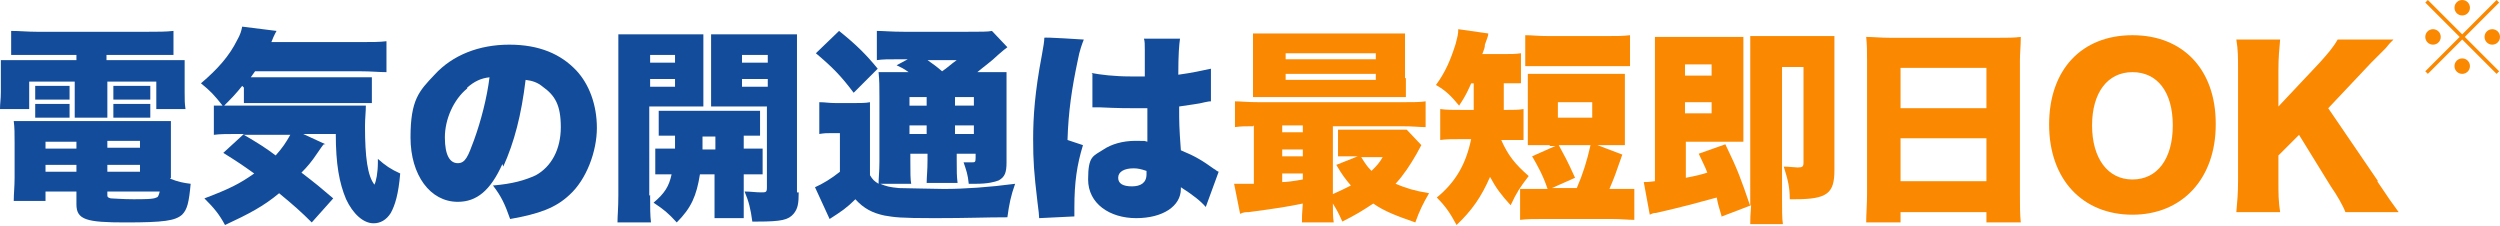
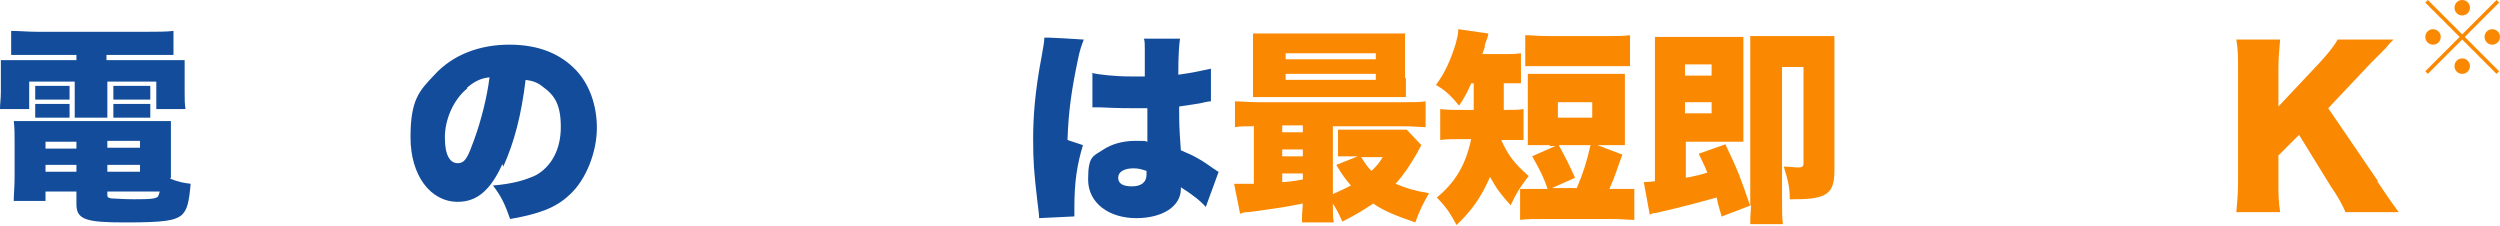
<svg xmlns="http://www.w3.org/2000/svg" id="_レイヤー_1" data-name="レイヤー 1" version="1.1" viewBox="0 0 291.1 26.3">
  <defs>
    <style>
      .cls-1 {
        isolation: isolate;
      }

      .cls-2 {
        fill: #fa8801;
      }

      .cls-2, .cls-3 {
        stroke-width: 0px;
      }

      .cls-3 {
        fill: #124c9b;
      }
    </style>
  </defs>
  <g id="title">
    <g id="_電気の開通は最短即日OK" data-name="電気の開通は最短即日OK" class="cls-1">
      <g class="cls-1">
        <path class="cls-3" d="M4,6.4c-1.1,0-1.8,0-2.7,0v-2.8c1,0,1.9.1,3,.1h12.9c1.2,0,2.1,0,3-.1v2.8c-.8,0-1.5,0-2.6,0h-5.2v.6h5.8c1.9,0,2.5,0,3.3,0,0,.6,0,1,0,2.1v1.6c0,1,0,1.3.1,2h-3.4v-3.2h-5.7v2c0,1.2,0,1.6,0,2.2h-3.8c0-.7,0-1.3,0-2.2v-2H3.4v3.2H0c0-.7.1-1.1.1-2v-1.6c0-1,0-1.5,0-2.1.8,0,1.4,0,3.3,0h5.5v-.6h-4.8ZM19.8,20.8c1,.4,1.6.5,2.4.6-.2,2.2-.4,3-1,3.6-.8.7-2.1.9-6.6.9s-5.7-.3-5.7-2.1v-1.5h-3.6v1.1H1.6c0-.8.1-1.7.1-2.7v-4.1c0-1,0-1.8-.1-2.5.7,0,1.3,0,2.5,0h13.3c1.2,0,1.9,0,2.5,0,0,.7,0,1.3,0,2.5v4.1ZM4.1,10c.3,0,.5,0,1,0h2q.8,0,1,0v1.6c-.4,0-.5,0-1,0h-2c-.5,0-.6,0-1,0v-1.6ZM4.1,12.1c.3,0,.4,0,1,0h2c.5,0,.8,0,1,0v1.6c-.3,0-.5,0-1,0h-2c-.3,0-.7,0-1,0v-1.6ZM5.3,16.5v.8h3.6v-.8h-3.6ZM5.3,19.2v.8h3.6v-.8h-3.6ZM12.5,17.2h3.8v-.8h-3.8v.8ZM12.5,20h3.8v-.8h-3.8v.8ZM12.5,22.7c0,.2,0,.3.4.4.3,0,1.4.1,2.6.1s2.4,0,2.7-.2c.2,0,.3-.3.4-.7h-6.1v.4ZM13.2,10c.3,0,.4,0,1,0h2.3q.8,0,1,0v1.6q0,0-.2,0c0,0-.5,0-.8,0h-2.3c-.5,0-.6,0-1,0v-1.6ZM13.2,12.1c.3,0,.4,0,1,0h2.3c.5,0,.8,0,1,0v1.6c-.2,0-.5,0-1,0h-2.3c-.5,0-.7,0-1,0v-1.6Z" />
-         <path class="cls-3" d="M28.2,10c-.8,1-1.2,1.4-2.2,2.4-1.1-1.4-1.5-1.8-2.6-2.7,2-1.7,3.3-3.2,4.2-5,.4-.7.5-1.1.6-1.6l4,.5c0,0-.3.5-.6,1.3h10.4c1.3,0,2.2,0,3-.1v3.6c-.9,0-1.8-.1-3-.1h-12.3c-.2.3-.3.4-.5.7h11.4c1.3,0,2.2,0,2.7,0v3c-.8,0-1.5,0-2.7,0h-9.9c-1,0-1.6,0-2.3,0v-1.8ZM37.7,16.8c-.2.2-.3.4-.8,1.1-.6.9-1.1,1.5-1.8,2.2,1.7,1.3,2.3,1.8,3.7,3l-2.5,2.8c-1.2-1.2-2.1-2-3.8-3.4-1.8,1.5-3.5,2.4-6.3,3.7-.7-1.3-1.3-2-2.4-3.1,2.9-1.1,4.1-1.7,5.8-2.9-1.4-1-2-1.4-3.6-2.4l2.4-2.2h-.5c-1.4,0-2.3,0-3,.1v-3.4c.4,0,1,0,1.9,0h12.9c1.7,0,2.1,0,2.9,0,0,.7-.1,1.5-.1,2.4,0,3.6.3,5.8,1.1,6.8.2-.4.4-1.4.4-2.6v-.4c.9.8,1.5,1.2,2.6,1.7-.2,2.4-.6,3.7-1.1,4.6-.5.8-1.2,1.2-2,1.2-1.2,0-2.4-1.1-3.2-2.8-.8-1.9-1.2-4.1-1.2-7.6h-3.8l2.6,1.2ZM28.4,15.7c1.7,1,2.5,1.5,3.7,2.4.8-.9,1.2-1.5,1.7-2.4h-5.5Z" />
        <path class="cls-3" d="M58.5,19.1c-1.4,3.1-3,4.4-5.2,4.4-3.2,0-5.5-3.1-5.5-7.5s1-5.4,2.8-7.3c2.1-2.3,5.2-3.5,8.7-3.5s6,1.1,7.8,3c1.5,1.6,2.4,4,2.4,6.7s-1.2,6-3.2,7.8c-1.6,1.5-3.5,2.2-6.9,2.8-.6-1.7-1-2.6-2-3.9,2.3-.2,3.7-.6,5-1.2,1.8-1,2.9-3,2.9-5.6s-.7-3.7-2.1-4.7c-.6-.5-1.2-.7-2-.8-.5,4.1-1.3,7.2-2.6,10.1ZM54.4,10.3c-1.6,1.3-2.6,3.6-2.6,5.7s.6,3,1.5,3,1.2-.8,1.9-2.7c.8-2.2,1.5-4.9,1.8-7.3-1,.1-1.8.5-2.6,1.2Z" />
-         <path class="cls-3" d="M75.7,22.7c0,1.5,0,2.4.1,3.2h-3.9c0-.8.1-1.6.1-3.2V6.7c0-1.3,0-2,0-2.7.6,0,1.2,0,2.4,0h5.1c1.3,0,1.8,0,2.4,0,0,.7,0,1.2,0,2.2v4.1c0,1.2,0,1.6,0,2.1-.5,0-1.3,0-2,0h-4.3v10.4ZM75.7,7.3h2.9v-.9h-2.9v.9ZM75.7,10.1h2.9v-.9h-2.9v.9ZM76.4,17.3c.6,0,1.1,0,2.2,0,0-.3,0-.8,0-1.5-.8,0-1.4,0-1.9,0v-2.9c.7,0,1.3,0,2.6,0h6.5c1.3,0,2,0,2.7,0v2.9c-.6,0-.9,0-1.9,0v1.5c1.1,0,1.5,0,2.2,0v3c-.7,0-1.1,0-2.2,0v3.1c0,1.1,0,1.6,0,2h-3.4c0-.6,0-.9,0-2v-3.1h-1.7c-.4,2.5-1,3.9-2.7,5.6-1-1.1-1.5-1.5-2.7-2.3,1.3-1.1,1.8-1.9,2.1-3.3-.9,0-1.5,0-1.9,0v-3ZM81.8,15.9c0,.6,0,.9,0,1.5h1.5v-1.5h-1.5ZM93,22.4c0,1.3-.1,1.9-.6,2.5-.6.7-1.4.9-4.2.9s-.3,0-.6,0c-.2-1.5-.4-2.3-.9-3.5.7,0,1.3.1,1.9.1s.7,0,.7-.6v-9.4h-4.5c-.7,0-1.2,0-2,0,0-.5,0-1,0-2.1v-4.1c0-.8,0-1.5,0-2.2.6,0,1.2,0,2.4,0h5.2c1.2,0,1.8,0,2.4,0,0,.8,0,1.4,0,2.7v15.7ZM86.4,7.3h3v-.9h-3v.9ZM86.4,10.1h3v-.9h-3v.9Z" />
-         <path class="cls-3" d="M101.3,20.4c.3.5.5.7,1,1,0-.6.1-1.5.1-2.6v-7.5c0-1.3,0-1.9-.1-2.9.8,0,1.5,0,2.8,0h.7c-.7-.5-.8-.5-1.4-.8l1.3-.7h-1.1c-1.2,0-1.8,0-2.5.1v-3.4c.8,0,1.7.1,3.2.1h7.2c1.7,0,2.6,0,3-.1l1.8,1.9q-.3.2-1.1.9c-.7.7-1.7,1.4-2.4,2h1.1c1.1,0,1.6,0,2.3,0,0,.6,0,1.3,0,2.6v7.9c0,1.2-.2,1.7-.9,2.1-.5.2-1.3.4-2.7.4h-.8c-.1-1.1-.3-1.6-.6-2.5.4,0,.7,0,1,0s.4,0,.4-.5v-.5h-2.2v.7c0,1.4,0,1.9.1,2.7h-3.6c0-.7.1-1.4.1-2.7v-.7h-2v.8c0,1.4,0,2.2.1,2.7h-3.6c.7.3,1.1.4,2.2.5.6,0,4.2.1,5.2.1,2.4,0,5.3-.2,8.3-.6-.5,1.4-.7,2.4-.9,3.9-2.6,0-4.5.1-8.5.1s-4.6-.1-5.8-.3c-1.4-.3-2.4-.8-3.4-1.9-1,1-1.6,1.4-3,2.3l-1.7-3.7c.9-.4,1.9-1,2.9-1.8v-4.5h-1c-.5,0-.8,0-1.4.1v-3.7c.7,0,1.1.1,1.9.1h2.2c.7,0,1.3,0,1.8-.1,0,.7,0,1.3,0,2.7v5.4ZM97.7,3.6c2,1.6,3.2,2.8,4.5,4.4l-2.8,2.8c-1.5-2-2.5-3-4.4-4.6l2.7-2.6ZM105.9,11.3v1h2v-1h-2ZM105.9,15.6h2v-1h-2v1ZM108,7c.7.5,1,.7,1.7,1.3.6-.4,1-.8,1.7-1.3h-3.4ZM111.2,12.3h2.2v-1h-2.2v1ZM113.4,14.6h-2.2v1h2.2v-1Z" />
        <path class="cls-3" d="M126.2,4.6c-.2.5-.5,1.3-.7,2.4-.7,3.3-1.1,6-1.2,9.3l1.8.6c-.7,2.3-1,4.3-1,7.3s0,.4,0,1l-4.1.2q0-.4-.2-1.9c-.4-3.4-.5-4.7-.5-7.3s.2-5.5,1-9.7c.2-1.1.3-1.7.3-2.1h0c0-.1,4.5.2,4.5.2ZM127.1,8.5c1,.2,2.7.4,4.5.4s.9,0,1.7,0v-3.1c0-.6,0-1-.1-1.3h4.2c-.1.7-.2,1.8-.2,4.2,1.5-.2,2.9-.5,3.8-.7v3.8c-.2,0-.2,0-.7.1-.7.2-1.8.3-3,.5,0,1.9,0,2.4.2,5.1,1.7.7,2.5,1.2,3.9,2.2.1,0,.2.2.5.3l-1.5,4.1c-.6-.7-1.5-1.4-2.9-2.3v.2c0,2-2.1,3.4-5.2,3.4s-5.6-1.7-5.6-4.5.6-2.7,1.8-3.5c.9-.6,2.2-1,3.7-1s.9,0,1.4.1c0-.7,0-.8,0-1.9,0-.8,0-1.2,0-2-.6,0-.9,0-1.4,0-.7,0-2.1,0-4.1-.1-.3,0-.5,0-.6,0h-.3v-3.9ZM133.5,19.9c-.6-.2-1-.3-1.5-.3-1.1,0-1.8.4-1.8,1.1s.6,1,1.6,1,1.7-.4,1.7-1.4v-.5Z" />
      </g>
      <g class="cls-1">
        <path class="cls-2" d="M145.9,14.7c-.9,0-1.4,0-2.1.1v-3c.7,0,1.4.1,2.8.1h16.7c1.4,0,2,0,2.7-.1v3c-.8,0-1.4-.1-2.8-.1h-8v7.9c.9-.4,1.3-.6,2.1-1-.6-.7-1-1.2-1.7-2.4l2.5-1h-.4c-.9,0-1.4,0-1.9,0v-3.1c.6,0,1,0,2,0h4.2c.8,0,1.4,0,1.8,0l1.7,1.8q-.1.2-.6,1.1c-.7,1.2-1.4,2.3-2.4,3.4,1.2.5,2.1.8,3.9,1.1-.7,1.2-1.1,2-1.6,3.4-2.3-.8-3.6-1.3-4.9-2.2-1.2.8-2,1.3-3.6,2.1-.4-.9-.6-1.3-1.1-2.1,0,.9,0,1.6.1,2.2h-3.7c0-.6,0-1,.1-2.2-2,.4-2.6.5-6.3,1-.3,0-.6,0-1,.2l-.7-3.5c.2,0,.3,0,.5,0,.3,0,.7,0,1.8,0v-6.8ZM163.7,9.1c0,1.1,0,1.6,0,2.2-.2,0-.9,0-2,0h-13.4c-1.1,0-1.7,0-2.4,0,0-.6,0-1.2,0-2.2v-2.9c0-1,0-1.6,0-2.3.8,0,1.4,0,2.5,0h12.7c1.2,0,1.7,0,2.5,0,0,.6,0,1.2,0,2.3v2.9ZM149.3,15.4h2.4v-.8h-2.4v.8ZM149.3,18.2h2.4v-.8h-2.4v.8ZM149.3,21.2c.5,0,1.3-.1,2.4-.3v-.7h-2.4v1ZM149.7,6.9h10.5v-.7h-10.5v.7ZM149.7,9.3h10.5v-.7h-10.5v.7ZM158.5,18.3c.5.8.7,1.1,1.2,1.6.6-.6.9-.9,1.3-1.6h-2.5Z" />
        <path class="cls-2" d="M171.4,9.5c-.5,1.1-.7,1.6-1.5,2.8-.9-1.1-1.6-1.8-2.7-2.4,1.1-1.5,1.7-2.9,2.3-4.8.2-.8.3-1.1.3-1.7l3.5.5c0,.3-.2.7-.4,1.3,0,.4-.1.5-.3,1.1h2.2c1.1,0,1.7,0,2.3-.1v3.5c-.6,0-1,0-2,0q0,2,0,3.1h.2c1,0,1.5,0,2.1-.1v3.6c-.6,0-1.2,0-2.3,0h-.3c.8,1.8,1.6,2.8,3.2,4.2-1,1.3-1.4,1.9-2.1,3.4-1.1-1.2-1.7-2-2.4-3.3-1,2.3-2.1,3.9-3.9,5.6-.7-1.3-1.2-2.1-2.3-3.2,2.2-1.8,3.4-3.9,4-6.8h-1c-1.3,0-1.8,0-2.6.1v-3.6c.8.1,1.3.1,2.7.1h1.2q0-1,0-3.1h-.3ZM180.4,16.9c-1,0-1.7,0-2.5,0,0-.8,0-1.4,0-2.5v-3.2c0-1.2,0-1.8,0-2.6.7,0,1.5,0,2.8,0h5.7c1.2,0,2,0,2.8,0,0,.8,0,1.4,0,2.6v3.2c0,1.2,0,1.7,0,2.5-.9,0-1.5,0-2.5,0h-.7l2.9,1.1c-.8,2.3-.9,2.6-1.5,4h.2c1.3,0,1.8,0,2.7,0v3.6c-.8,0-1.4-.1-2.7-.1h-7.9c-1.2,0-1.8,0-2.7.1v-3.6c.9,0,1.4,0,2.7,0h.5c-.5-1.5-1.1-2.6-1.8-3.8l2.7-1.2h-.6ZM177.6,4.1c.9,0,1.4.1,2.7.1h6.8c1.3,0,1.8,0,2.7-.1v3.6c-.9,0-1.5,0-2.7,0h-6.8c-1.2,0-1.8,0-2.7,0v-3.6ZM181.5,16.9c.8,1.5.9,1.6,1.9,3.8l-2.7,1.2h2.9c.7-1.6,1.2-3.2,1.6-5h-3.7ZM181.4,13.7h4v-1.8h-4v1.8Z" />
        <path class="cls-2" d="M200.5,25.3c-.4-1.3-.5-1.7-.6-2.3-2.6.7-4,1.1-7.1,1.8-.2,0-.3,0-.7.2l-.7-3.8c.4,0,.6,0,1.3-.1V6.6c0-.8,0-1.4,0-2.3.7,0,1.3,0,2.5,0h5.3c1.2,0,1.8,0,2.5,0,0,.6,0,1,0,2.3v7.9c0,.9,0,1.5,0,2-.6,0-1.1,0-1.9,0h-4.8v4.2c1.1-.2,1.9-.4,2.5-.6-.3-.8-.5-1.1-1-2.2l3.1-1.1c1.5,3.1,1.8,4,2.9,7.2V6.5c0-.9,0-1.8,0-2.3.8,0,1.5,0,2.2,0h5.4c.9,0,1.3,0,2.2,0,0,.7,0,1.2,0,2.3v13.3c0,2.7-.8,3.4-4.6,3.4h-.6c0-1.4-.2-2.2-.7-3.8.6,0,1.3.1,1.6.1.6,0,.7-.1.7-.6V7.8h-2.5v15.4c0,1.3,0,2.2.1,2.9h-3.8c0-.6,0-1,.1-2.2l-3.4,1.3ZM199.3,8.8v-1.3h-3.1v1.3h3.1ZM196.2,13.2h3.1v-1.3h-3.1v1.3Z" />
-         <path class="cls-2" d="M232.6,4.4c1.1,0,1.9,0,2.7-.1,0,1-.1,1.9-.1,2.7v15.6c0,1.4,0,2.3.1,3.3h-4v-1.2h-10v1.2h-4c0-1,.1-2.1.1-3.3V7c0-.9,0-1.8-.1-2.7.8,0,1.7.1,2.8.1h12.5ZM231.3,12.6v-4.7h-10v4.7h10ZM221.3,16.1v5h10v-5h-10Z" />
-         <path class="cls-2" d="M258,14.5c0,6.3-3.9,10.5-9.7,10.5s-9.7-4.1-9.7-10.5,3.8-10.4,9.7-10.4,9.7,4,9.7,10.3ZM253,14.6c0-3.9-1.8-6.2-4.7-6.2s-4.7,2.4-4.7,6.2,1.8,6.3,4.7,6.3,4.7-2.4,4.7-6.3Z" />
        <path class="cls-2" d="M276.8,21.1c1.4,2.1,1.7,2.5,2.5,3.6h-6.2c-.3-.8-1-2-1.7-3l-3.7-6-2.4,2.4v3c0,1.5,0,2.3.2,3.6h-5.1c.1-1.2.2-2.1.2-3.6v-12.9c0-1.5,0-2.4-.2-3.6h5.1c-.1,1.2-.2,2-.2,3.6v4.2l4.8-5.1c.9-1,1.6-1.8,2.1-2.7h6.5c-.4.4-.6.6-.9,1q-1.2,1.2-1.7,1.7l-5,5.3,5.8,8.5Z" />
      </g>
    </g>
    <g id="_" data-name=" " class="cls-1">
      <g class="cls-1">
        <path class="cls-2" d="M290.7,0l.3.3-4,4,4,4-.3.3-4-4-4,4-.3-.3,4-4-4-4,.3-.3,4,4L290.7,0ZM283.3,5.2c-.5,0-.9-.4-.9-.9s.4-.9.9-.9.9.4.9.9-.4.9-.9.9ZM285.8.9c0-.5.4-.9.9-.9s.9.4.9.9-.4.9-.9.9-.9-.4-.9-.9ZM287.6,7.7c0,.5-.4.9-.9.9s-.9-.4-.9-.9.4-.9.9-.9.9.4.9.9ZM290.2,3.4c.5,0,.9.4.9.9s-.4.9-.9.9-.9-.4-.9-.9.4-.9.9-.9Z" />
      </g>
    </g>
  </g>
</svg>